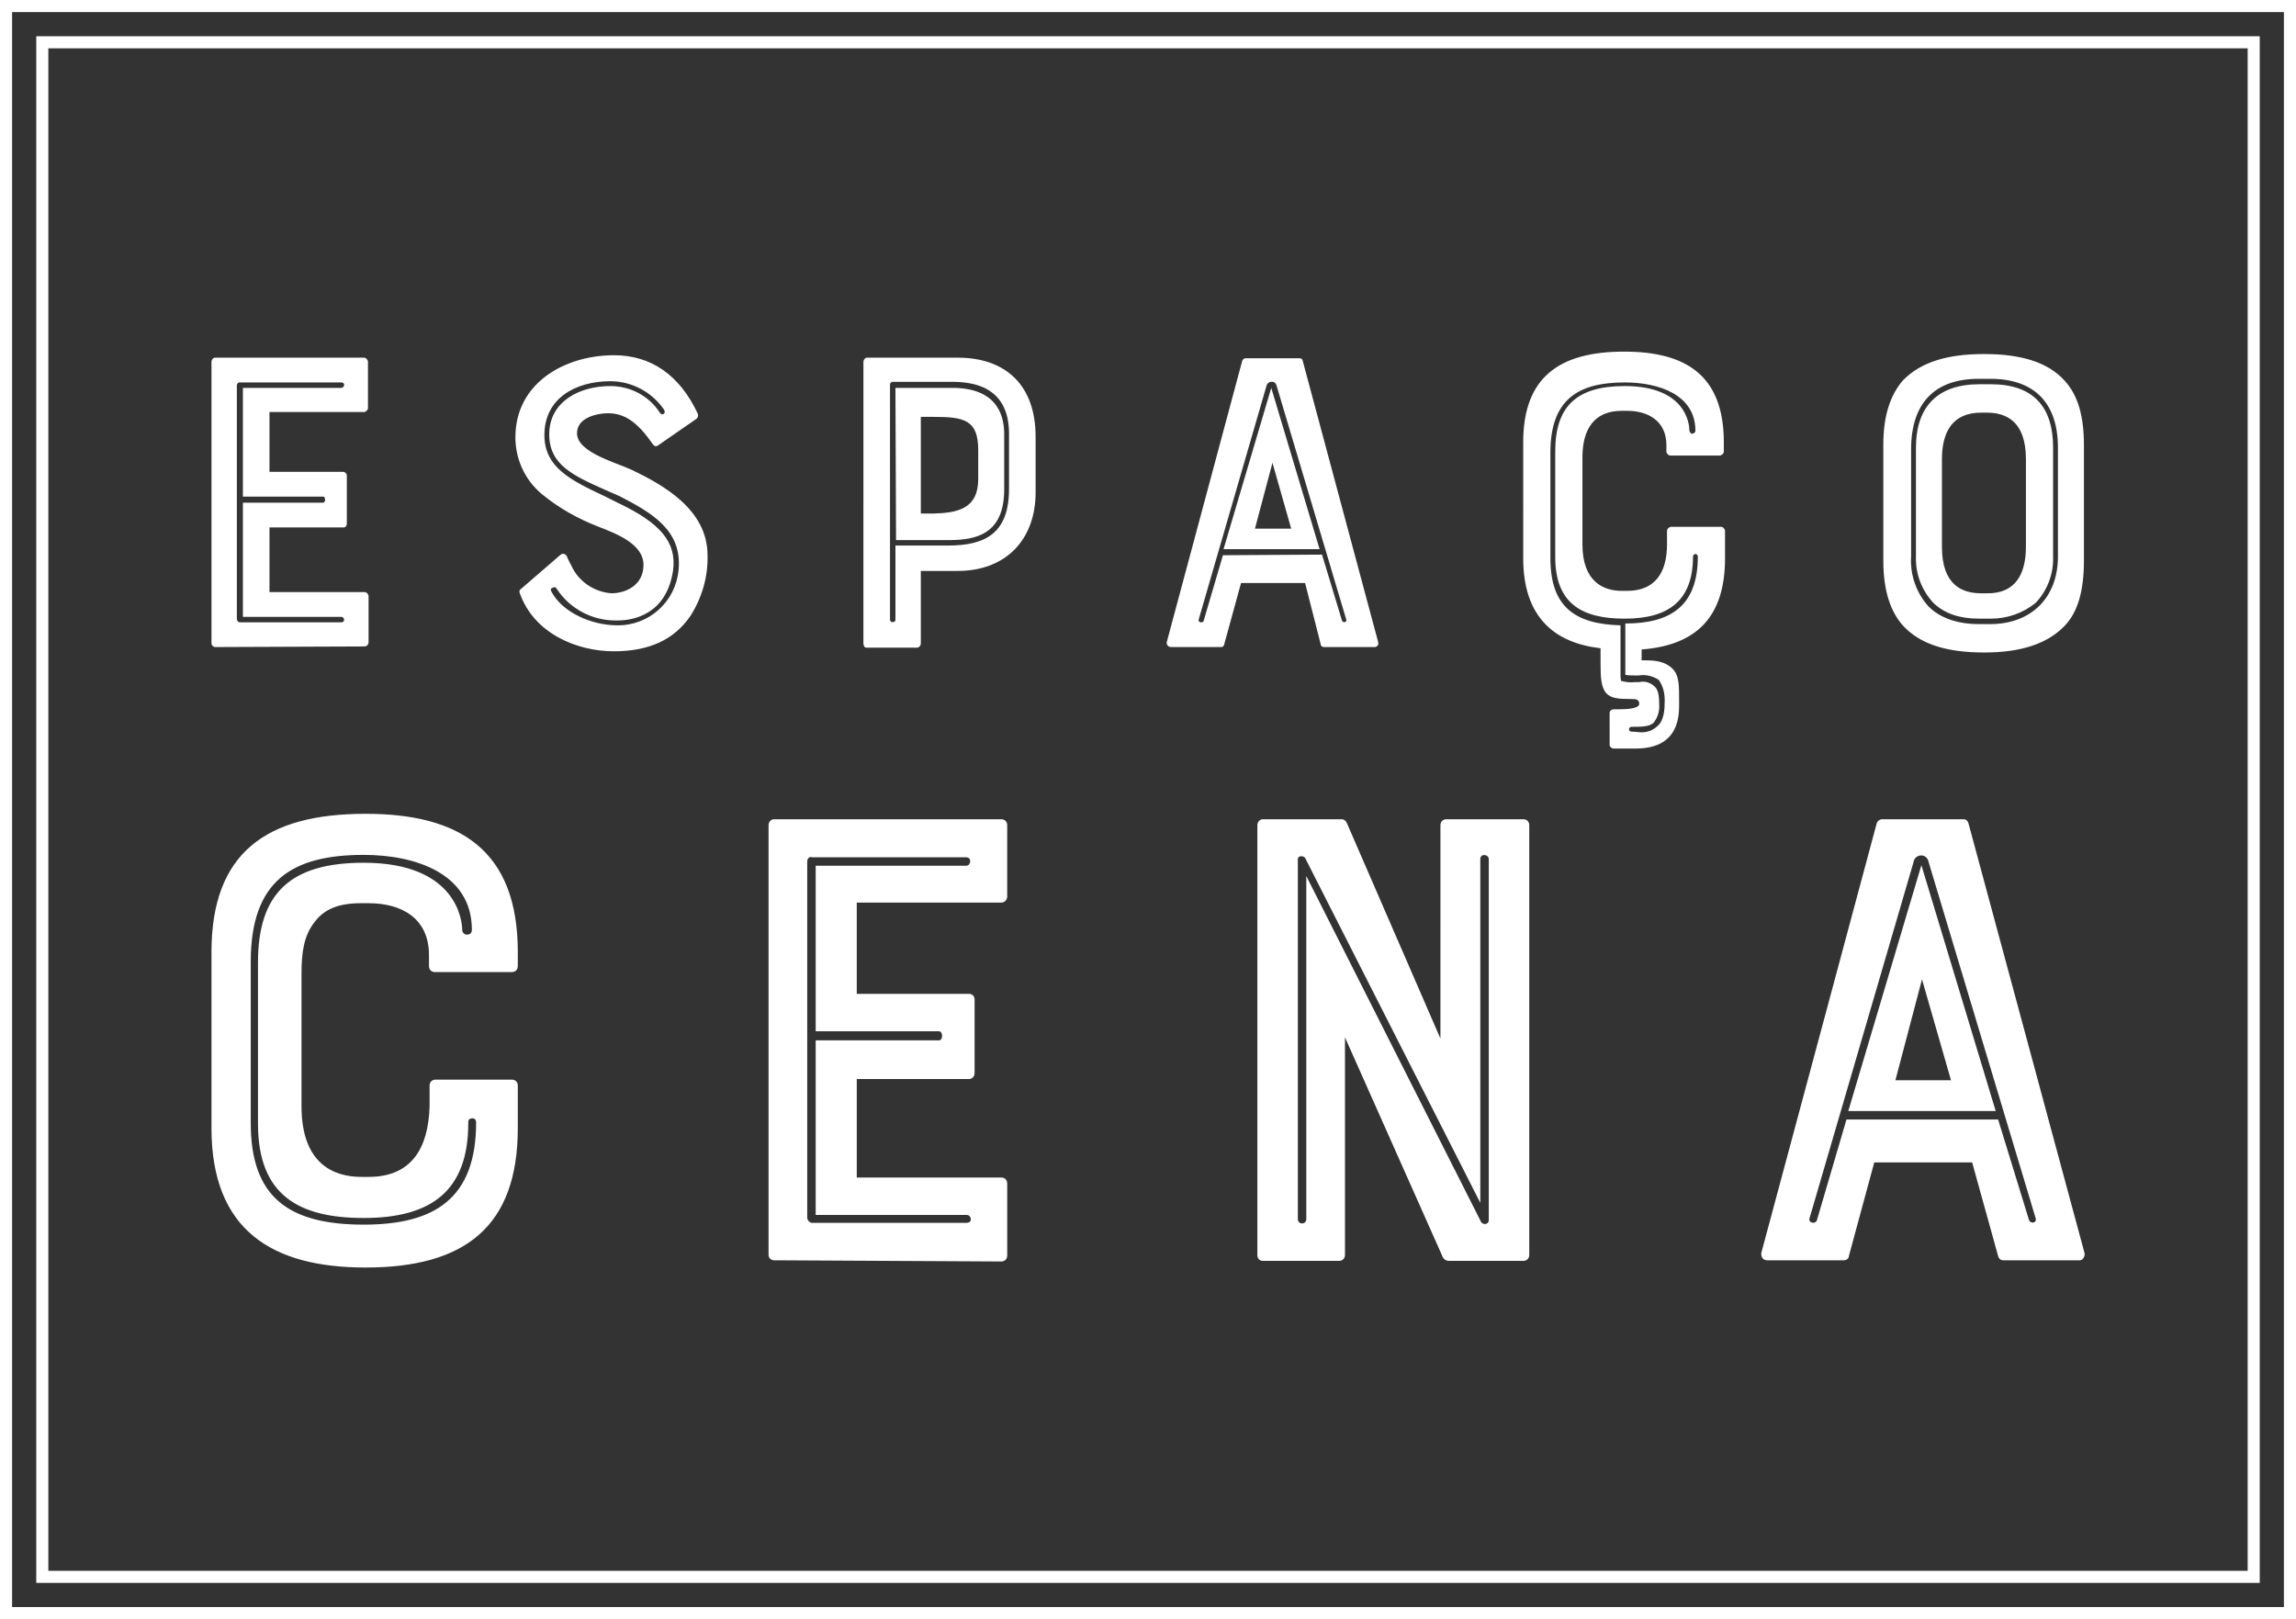
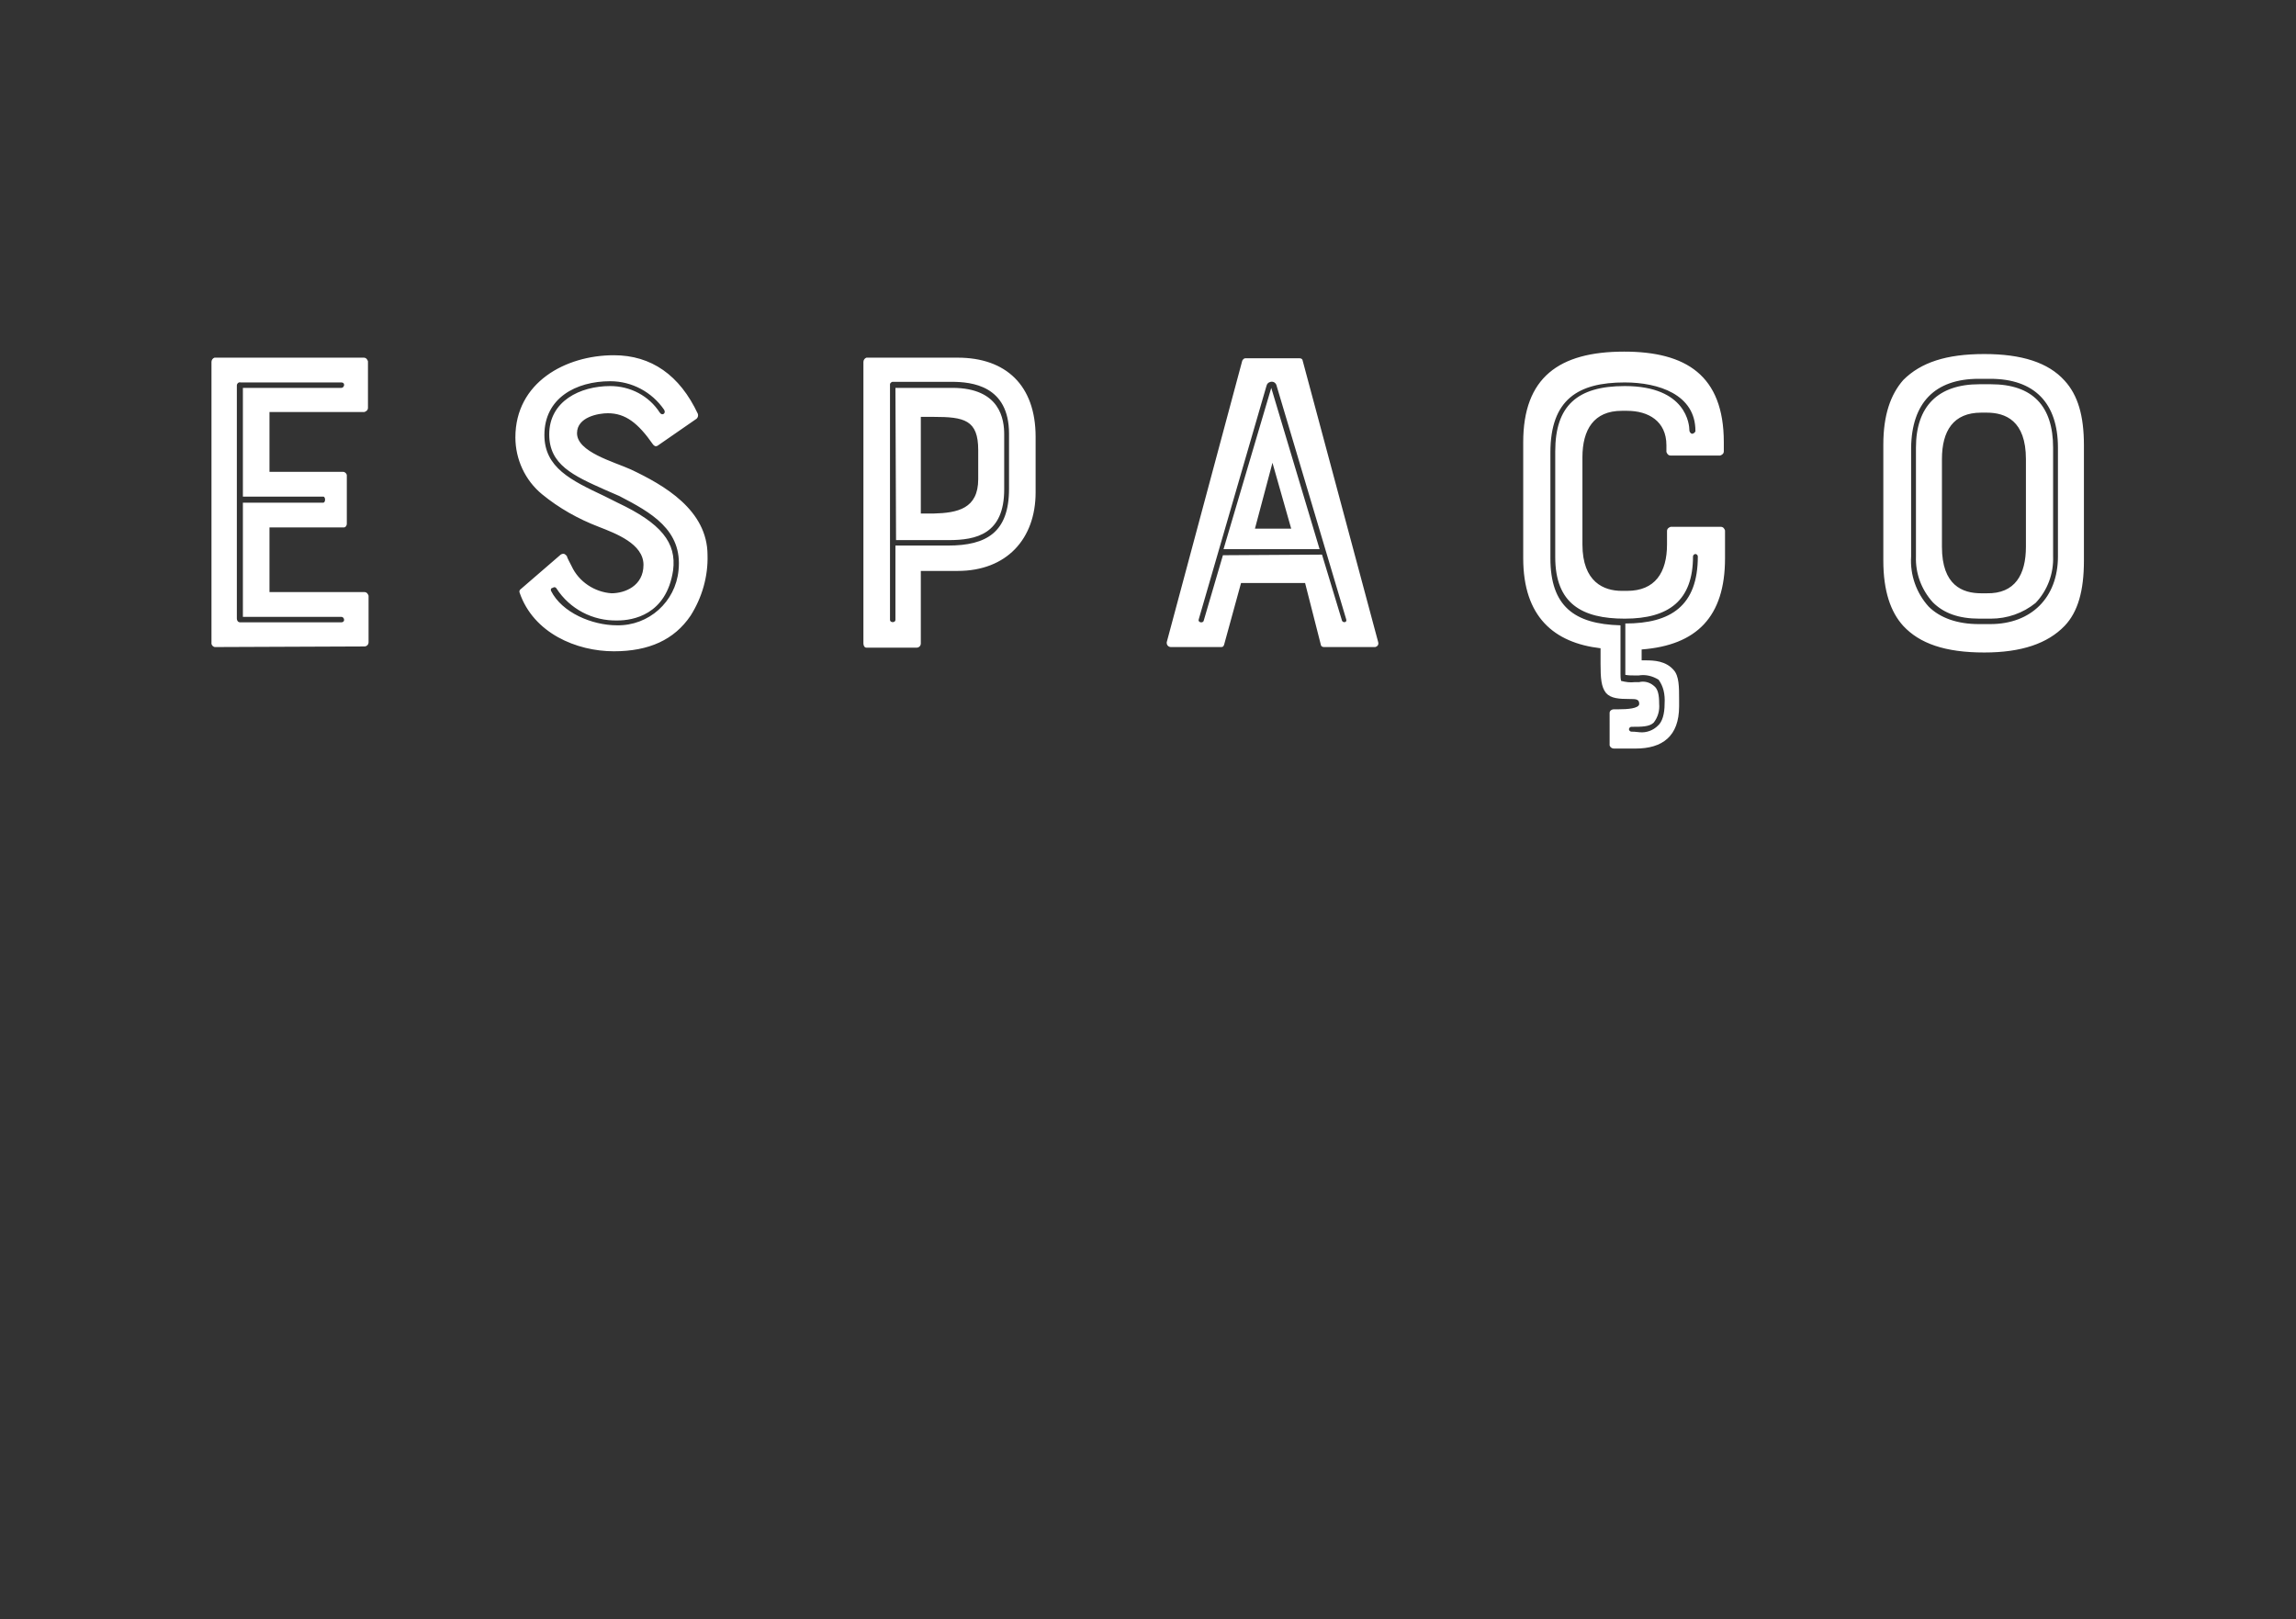
<svg xmlns="http://www.w3.org/2000/svg" version="1.1" id="Camada_1" x="0px" y="0px" viewBox="0 0 380 268" style="enable-background:new 0 0 380 268;" xml:space="preserve">
  <rect x="0" y="0" width="380" height="268" fill="#333333" stroke="none" />
  <style type="text/css">
	.st0{fill-rule:evenodd;clip-rule:evenodd;fill:#FFFFFF;}
	.st1{fill:#FFFFFF;}
</style>
  <g id="SvgjsG1007">
-     <path class="st0" d="M0,0h380v268H0V0z M2,2h376v264H2V2z M6,6h368v256H6V6z M8,8h364v252H8V8z" />
-   </g>
+     </g>
  <g>
    <g id="SvgjsG1008">
      <path class="st1" d="M35.6,107.1c-0.3,0-0.6-0.3-0.6-0.6c0,0,0,0,0,0V59.9c0-0.3,0.2-0.6,0.5-0.7c0,0,0,0,0,0h24.7    c0.4,0,0.6,0.3,0.7,0.6c0,0,0,0,0,0v7.7c0,0.4-0.3,0.6-0.6,0.7c0,0,0,0,0,0H44.6v9.9h12.2c0.3,0,0.6,0.3,0.6,0.6c0,0,0,0,0,0.1    v7.9c0,0.3-0.2,0.6-0.5,0.6c0,0,0,0-0.1,0H44.6v10.7h15.7c0.4,0,0.6,0.3,0.7,0.6c0,0,0,0,0,0v7.7c0,0.4-0.3,0.7-0.7,0.7    L35.6,107.1z M39.2,63.8v38.6c0,0.3,0.2,0.6,0.5,0.6c0,0,0.1,0,0.1,0h16.7c0.7,0,0.5-0.9,0-0.9H40.2V83.2h13.3c0.4,0,0.4-1,0-1    H40.2v-18h16.3c0.5,0,0.7-0.9,0-0.9H39.8C39.5,63.2,39.2,63.5,39.2,63.8z M104.4,77.7c5.5,2.6,12.7,6.7,12.7,14.2    c0.1,3.5-0.9,7-2.8,10c-2.7,4-6.9,5.9-12.7,5.9c-6.2,0-13.3-3-15.6-9.7c-0.1-0.2,0-0.5,0.2-0.6l6.6-5.7c0.3-0.2,0.6-0.2,0.9,0.1    c0,0,0,0.1,0.1,0.1c0.1,0.4,0.4,0.9,0.8,1.7c1.2,2.6,3.8,4.3,6.6,4.5c2.2,0,5.3-1.2,5.3-4.7s-4.6-5.2-7.4-6.3    c-3.4-1.3-6.6-3.1-9.4-5.4c-2.8-2.3-4.4-5.8-4.4-9.4c0-9.1,8.3-13.6,16.3-13.6c6.2,0,10.9,3.3,13.9,9.7c0.1,0.3,0,0.6-0.2,0.8    l-6.5,4.5c-0.3,0.1-0.4,0.1-0.7-0.2c-2.5-3.6-4.6-5.2-7.5-5.2c-1.5,0-5.1,0.6-5.1,3.3C95.5,74.8,101.5,76.4,104.4,77.7L104.4,77.7    z M91.2,97.8c1.8,3.6,6.8,5.7,10.9,5.7c5.3,0.1,9.7-3.9,10.2-9.1c0.7-6.7-4.6-9.6-9.8-12.3l-2.3-1c-5.4-2.4-9.3-4.2-9.3-9.2    c0-5.5,5.1-8,10.1-8c3.3,0,6.4,1.6,8.2,4.4c0.4,0.6,1.1,0.1,0.7-0.5c-2-2.9-5.3-4.7-8.9-4.7c-5.7,0-10.9,2.8-10.9,8.9    c0,5.4,4.4,7.5,9.9,10.1l2.2,1.1c7.2,3.4,9.8,6.6,9.2,11.2c-1.1,7.4-6.7,8.3-9.2,8.3c-4.1,0.1-7.9-1.9-10.1-5.3    c-0.1-0.2-0.4-0.3-0.6-0.1C91.2,97.3,91.1,97.6,91.2,97.8z M158.5,59.2c8,0,12.9,4.6,12.9,13.1v9.2c0,7.7-4.8,13-12.9,13h-6.1v12    c0,0.4-0.3,0.7-0.7,0.7h-8.3c-0.3,0-0.5-0.3-0.5-0.7V59.9c0-0.3,0.2-0.6,0.5-0.7H158.5z M161.9,79.3v-4.8c0-5-2.3-5.5-7.4-5.5    h-2.1v16h2.1C158.5,84.9,161.9,84.2,161.9,79.3z M167,80.9v-9.1c0-8-6.2-8.6-9.5-8.6h-9.8c-0.1,0-0.4,0.2-0.4,0.4v39    c0,0.5,0.9,0.5,0.9,0V90.3h8.7C163.3,90.3,167,88.1,167,80.9L167,80.9z M148.2,64.2h9.4c8,0,8.6,5.3,8.6,7.7v9.1    c0,7.4-4.6,8.4-9.2,8.4h-8.7L148.2,64.2z M205.6,59.7c0.1-0.2,0.3-0.4,0.5-0.4h9c0.3,0,0.5,0.2,0.5,0.4l12.5,46.6    c0.1,0.4-0.1,0.7-0.5,0.8c-0.1,0-0.1,0-0.2,0h-8.3c-0.3,0-0.5-0.2-0.5-0.4L216,96.5h-10.6l-2.8,10.2c-0.1,0.3-0.2,0.4-0.5,0.4    h-8.3c-0.4,0-0.7-0.3-0.7-0.7c0,0,0-0.1,0-0.1L205.6,59.7z M207.7,87.5h6l-3.1-10.9L207.7,87.5z M218.8,91.8l3.3,10.9    c0.1,0.4,0.9,0.4,0.7-0.2l-11.5-38.6c-0.1-0.5-0.5-0.8-1-0.7c-0.4,0.1-0.6,0.3-0.7,0.7l-11.2,38.6c-0.2,0.5,0.6,0.7,0.8,0.3    l3.2-10.9L218.8,91.8z M202.5,90.9l7.9-26.7l8,26.7H202.5z M274.5,112.5c-1-0.6-2.1-0.9-3.3-0.7h-0.6c-0.5,0-1.1,0-1.6-0.1v-8.5    c7.5,0,12-2.9,12-11.1c0-0.2-0.2-0.4-0.4-0.4c-0.2,0-0.4,0.2-0.4,0.4c0,0,0,0,0,0c0,7.3-4,10.3-11.3,10.3    c-7.1,0-11.5-2.5-11.5-10.2V74.7c0-7.5,3.6-10.8,11.5-10.8c10.3,0,10.7,6.5,10.7,7.3c0,0.3,0.2,0.5,0.4,0.6c0.3,0,0.5-0.2,0.6-0.4    c0,0,0-0.1,0-0.1c0-6-6.1-8-11.7-8c-7.7,0-12.3,2.8-12.3,11.6v17.5c0,7.9,3.9,10.9,11.6,11.1v8c0,0.4,0,0.8,0.1,1.2    c0.8,0.2,1.5,0.3,2.3,0.2h0.7c0.8-0.2,1.7,0,2.4,0.6c0.7,0.5,0.9,1.5,0.9,3c0.1,1.1-0.2,2.2-0.9,3.1c-0.7,0.7-2,0.7-3.7,0.7    c-0.2,0-0.4,0.2-0.4,0.4c0,0.2,0.2,0.4,0.4,0.4c0,0,0,0,0,0c0.8,0,1.1,0.1,1.4,0.1c1.1,0.1,2.2-0.3,3-1.1c0.7-0.6,1.1-1.9,1.1-3.6    C275.6,114.9,275.3,113.6,274.5,112.5L274.5,112.5z M276.5,75.4c-0.4,0-0.6-0.3-0.7-0.6c0,0,0,0,0,0v-1.1c0-4-3-5.7-6.5-5.7h-0.9    c-4.6,0-6.5,3.1-6.5,7.7v14.4c0,6.3,3.6,7.7,6.5,7.7h0.9c4.6,0,6.6-3,6.6-7.7v-2.2c0-0.4,0.3-0.6,0.6-0.7c0,0,0,0,0,0h8.3    c0.4,0,0.6,0.3,0.7,0.6c0,0,0,0,0,0v4.6c0,9.7-4.7,14.4-13.8,15.1v1.8h0.6c1.5,0,3.4,0.1,4.7,1.6c0.9,1,0.9,2.8,0.9,4.9v1.1    c0,5-2.8,7-7.2,7h-3.6c-0.3,0-0.6-0.2-0.7-0.5V118c0-0.4,0.4-0.6,0.7-0.6h0.9c1.2,0,3.3-0.1,3.3-0.9s-0.6-0.8-1.5-0.8    c-1.9,0-3.2-0.1-4-1c-0.8-1-0.9-2.5-0.9-4.8v-2.6c-7.7-0.9-12.8-5.2-12.8-14.9V73.2c0-10.7,5.9-15,16.7-15    c10.2,0,16.5,3.9,16.5,15v1.5c0,0.4-0.3,0.6-0.6,0.7c0,0,0,0,0,0L276.5,75.4z M328.4,58.6c6.2,0,10.6,1.4,13.3,4.4    c2.2,2.4,3.2,5.8,3.2,10.7v19.1c0,5-1,8.5-3.2,10.8c-2.8,2.9-7.1,4.4-13.3,4.4c-6.5,0-10.7-1.5-13.4-4.4    c-2.1-2.3-3.3-5.8-3.3-10.8V73.6c0-4.9,1.2-8.3,3.3-10.7C317.9,60,322.1,58.6,328.4,58.6L328.4,58.6z M335.3,90.5V76    c0-6.4-3.4-7.7-6.5-7.7h-0.9c-4.6,0-6.5,3-6.5,7.7v14.5c0,6.4,3.4,7.7,6.5,7.7h0.9C333.5,98.3,335.3,95.1,335.3,90.5L335.3,90.5z     M316.3,74.1v18c-0.2,3.1,0.9,6.1,2.9,8.3c1.9,1.9,4.8,2.9,8.3,2.9h1.9c6.8,0,11.2-4.4,11.2-11.2v-18c0-7.4-3.9-11.4-11.2-11.4    h-1.9C320.2,62.7,316.4,66.7,316.3,74.1L316.3,74.1z M329.5,102.4h-1.9c-3.4,0-5.9-0.9-7.7-2.7c-1.9-2.1-2.9-4.8-2.8-7.6v-18    c0-6.9,3.7-10.5,10.5-10.5h1.9c6.9,0,10.3,3.6,10.3,10.5v18c0.1,2.8-0.9,5.6-2.9,7.7C334.8,101.5,332.2,102.4,329.5,102.4z" />
    </g>
    <g id="SvgjsG1009">
-       <path class="st1" d="M71.1,183.1v-3.4c0-0.6,0.4-1,1-1h12.6c0.6,0,1,0.4,1,1v7c0,16.3-8.7,23.1-25.2,23.1    c-15.4,0-25.5-6.1-25.5-23.1v-29.1c0-16.4,9-22.9,25.5-22.9c15.6,0,25.2,6,25.2,22.9v2.3c0,0.6-0.4,1-1,1H72c-0.6,0-1-0.4-1-1    v-1.8c0-6.1-4.5-8.6-10-8.6h-1.3c-3.7,0-6.1,1-7.7,3.2c-1.7,2.2-2.1,4.9-2.1,8.5v21.9c0,9.6,5.4,11.7,9.9,11.7H61    C68,194.8,70.9,190.2,71.1,183.1z M60.2,141.5c-11.8,0-18.7,4.2-18.7,17.7v26.7c0,12.3,6.3,16.8,18.7,16.8    c11.6,0,18.6-4.2,18.6-16.9c0-0.4-0.2-0.7-0.6-0.7c-0.4,0-0.7,0.2-0.7,0.6c0,0.1,0,0.1,0,0.2c0,11.2-6.1,15.7-17.3,15.7    c-10.8,0-17.5-3.8-17.5-15.6v-26.7c0-11.5,5.4-16.5,17.5-16.5c15.7,0,16.3,10,16.3,11.1c0,0.4,0.3,0.8,0.8,0.8s0.8-0.3,0.8-0.8    C78.1,144.6,68.8,141.5,60.2,141.5L60.2,141.5z M128.1,208.6c-0.5,0-0.9-0.4-0.9-0.9c0,0,0,0,0-0.1v-71c0-0.5,0.3-0.9,0.8-1    c0,0,0,0,0.1,0h37.6c0.6,0,1,0.4,1,1v11.8c0,0.5-0.4,1-1,1c0,0,0,0,0,0h-23.9v15.1h18.6c0.5,0,0.9,0.4,0.9,0.9c0,0,0,0,0,0.1v12.1    c0,0.5-0.3,0.9-0.8,1c0,0-0.1,0-0.1,0h-18.6v16.3h23.9c0.6,0,1,0.4,1,1v11.9c0,0.6-0.4,1-1,1L128.1,208.6z M133.6,142.6v58.9    c0,0.4,0.3,0.8,0.7,0.9c0.1,0,0.1,0,0.2,0H160c1,0,0.8-1.3,0-1.3H135v-28.9h20.4c0.7,0,0.7-1.5,0-1.5H135v-27.4h24.9    c0.8,0,1-1.4,0-1.4h-25.5C134,141.7,133.6,142.1,133.6,142.6C133.6,142.6,133.6,142.6,133.6,142.6L133.6,142.6z M238.4,136.6    c0-0.6,0.4-1,1-1h12.7c0.6,0,1,0.4,1,1v71.1c0,0.6-0.4,1-1,1h-12.3c-0.4,0-0.8-0.2-1-0.6l-16.2-36.4v36c0,0.6-0.4,1-1,1H209    c-0.5,0-0.9-0.4-0.9-0.9c0,0,0,0,0-0.1v-71.1c0-0.5,0.3-0.9,0.8-1c0,0,0,0,0.1,0h13.1c0.3,0,0.6,0.2,0.8,0.6l15.5,35.7    L238.4,136.6z M246.4,202v-59.8c0-0.8-1.4-1-1.4,0v56.9L216,142c-0.3-0.4-1.2-0.4-1.2,0.2v59.6c0,0.4,0.3,0.7,0.7,0.7    c0.4,0,0.7-0.3,0.7-0.7c0,0,0,0,0,0v-56.8l28.8,57C245.3,202.9,246.4,202.7,246.4,202L246.4,202z M310.6,136.3    c0.1-0.4,0.4-0.6,0.8-0.7H325c0.4,0,0.7,0.3,0.8,0.7l19.2,71.1c0.1,0.5-0.2,1.1-0.7,1.2c-0.1,0-0.2,0-0.2,0h-12.6    c-0.4,0-0.7-0.3-0.8-0.7l-4.3-15.5h-16.2l-4.2,15.5c0,0.4-0.4,0.7-0.8,0.7h-12.7c-0.6,0-1-0.4-1-1c0-0.1,0-0.2,0-0.2L310.6,136.3z     M313.7,178.8h9.2l-4.8-16.7L313.7,178.8z M330.7,185.3l5.1,16.6c0.2,0.7,1.4,0.6,1.1-0.3l-17.7-58.9c-0.1-0.7-0.7-1.2-1.4-1.1    c-0.6,0.1-1,0.5-1.1,1.1l-17.2,58.9c-0.3,0.8,0.9,1.1,1.2,0.4l4.9-16.7L330.7,185.3z M305.9,183.9l12.1-40.7l12.3,40.7H305.9z" />
-     </g>
+       </g>
  </g>
</svg>